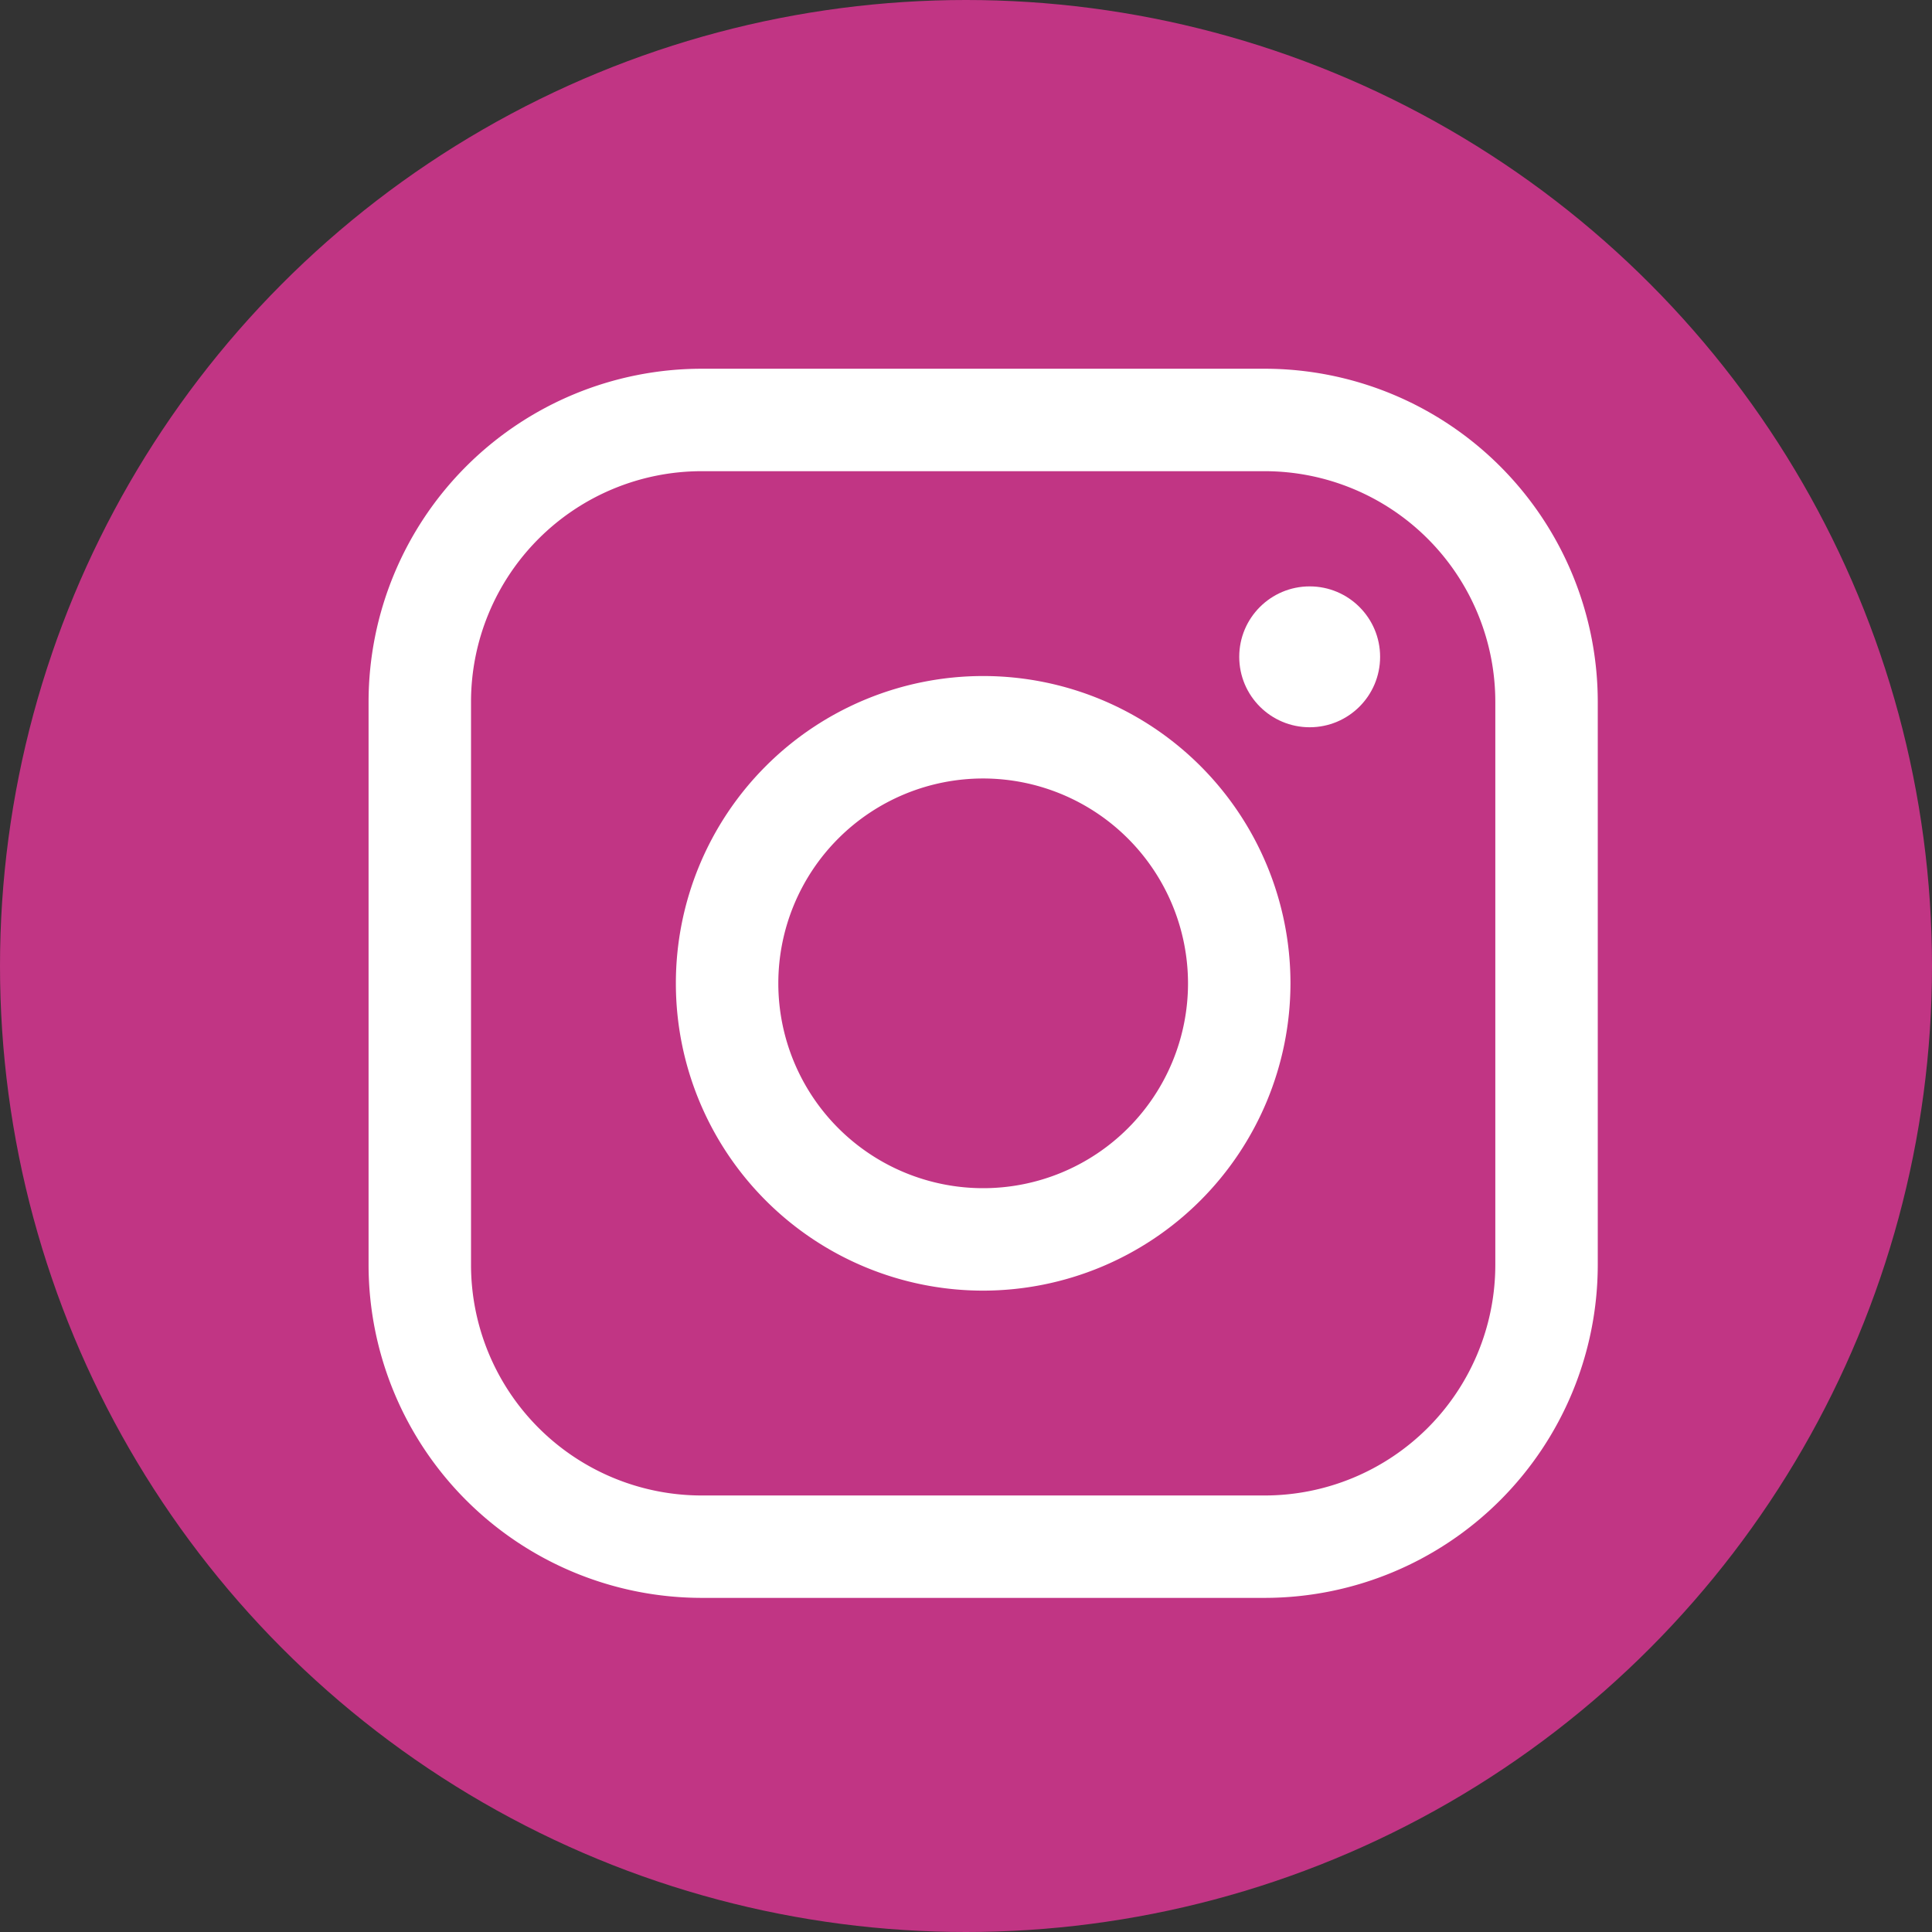
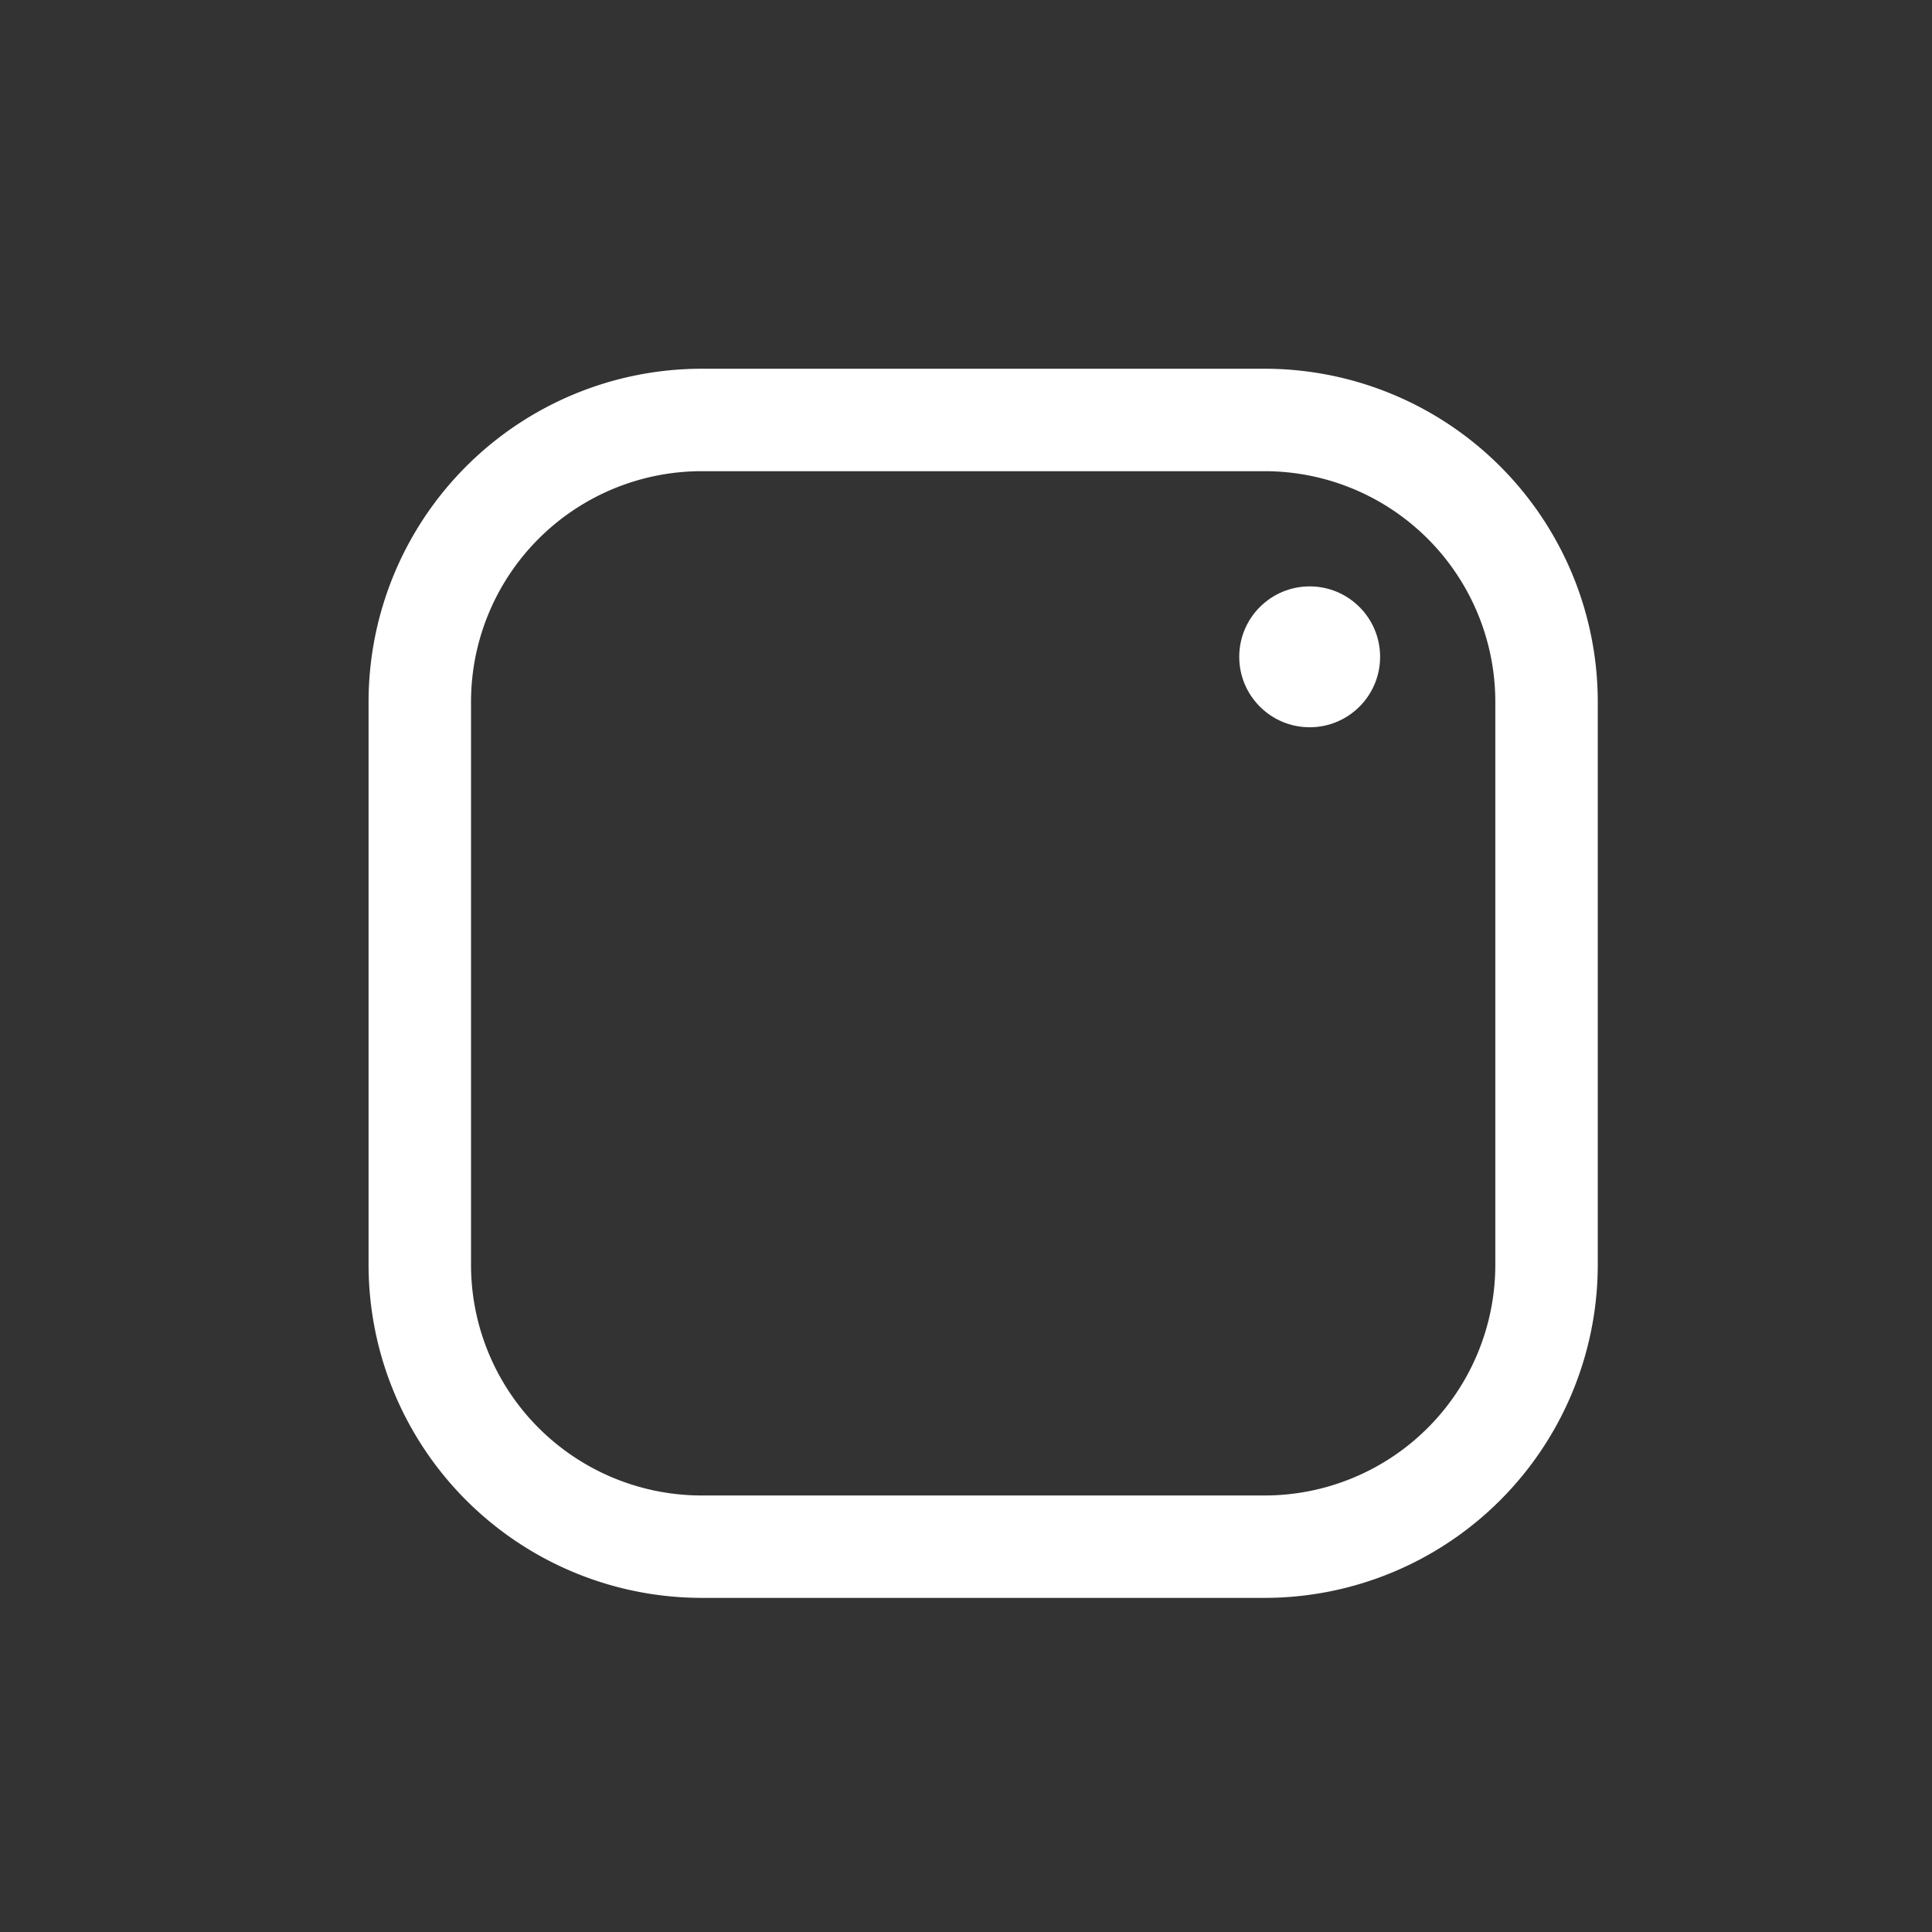
<svg xmlns="http://www.w3.org/2000/svg" width="35" height="35" viewBox="0 0 35 35">
  <rect x="0" y="0" width="35" height="35" fill="#333333" stroke="none" />
  <g transform="translate(-0.003)">
-     <circle cx="17.5" cy="17.5" r="17.5" transform="translate(0.003)" fill="#c13584" />
    <g transform="translate(6.68 6.68)">
      <path d="M40.237,46.267H30.031A6.038,6.038,0,0,1,24,40.237V30.031A6.038,6.038,0,0,1,30.031,24H40.237a6.037,6.037,0,0,1,6.031,6.031V40.237A6.037,6.037,0,0,1,40.237,46.267ZM30.031,25.856a4.18,4.18,0,0,0-4.175,4.175V40.237a4.18,4.18,0,0,0,4.175,4.175H40.237a4.18,4.18,0,0,0,4.175-4.175V30.031a4.18,4.18,0,0,0-4.175-4.175Z" transform="translate(-24 -24)" fill="#fff" />
      <g transform="translate(5.567 5.567)">
-         <path d="M49.567,55.134a5.567,5.567,0,1,1,5.567-5.567A5.573,5.573,0,0,1,49.567,55.134Zm0-9.278a3.711,3.711,0,1,0,3.711,3.711A3.715,3.715,0,0,0,49.567,45.856Z" transform="translate(-44 -44)" fill="#fff" />
-       </g>
+         </g>
      <g transform="translate(15.773 3.943)">
        <circle cx="1.276" cy="1.276" r="1.276" fill="#fff" />
      </g>
    </g>
  </g>
</svg>